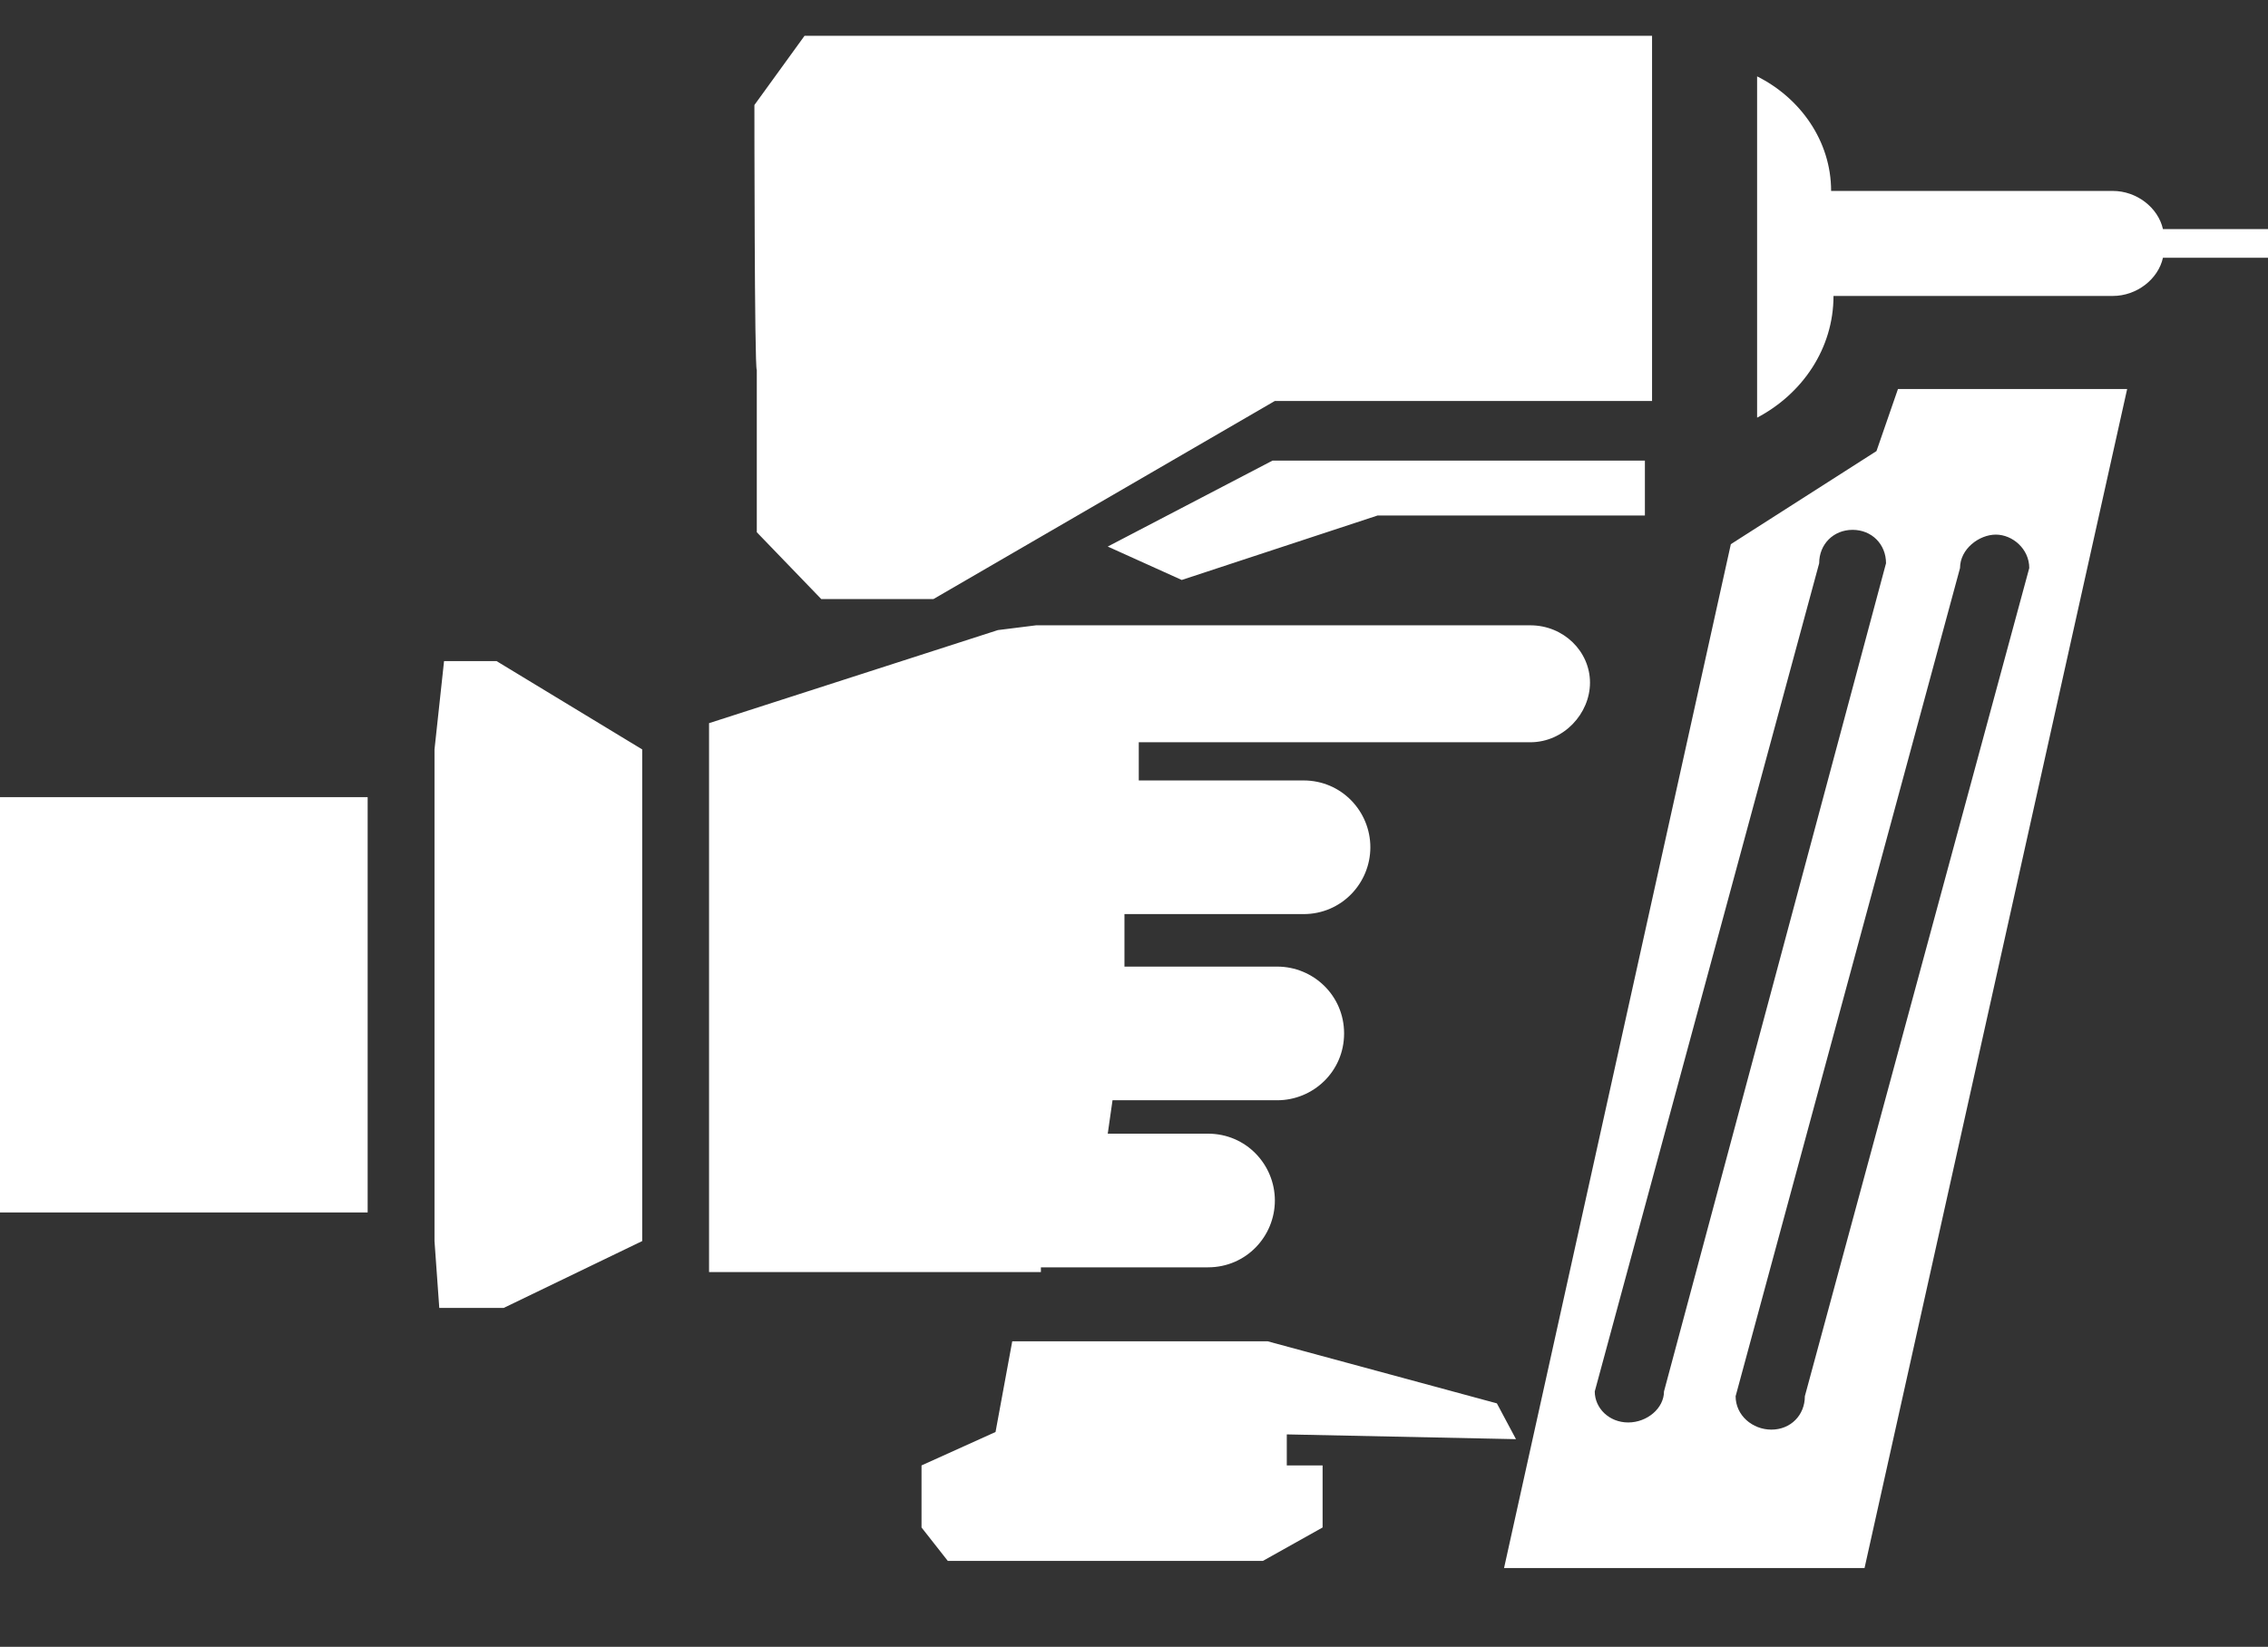
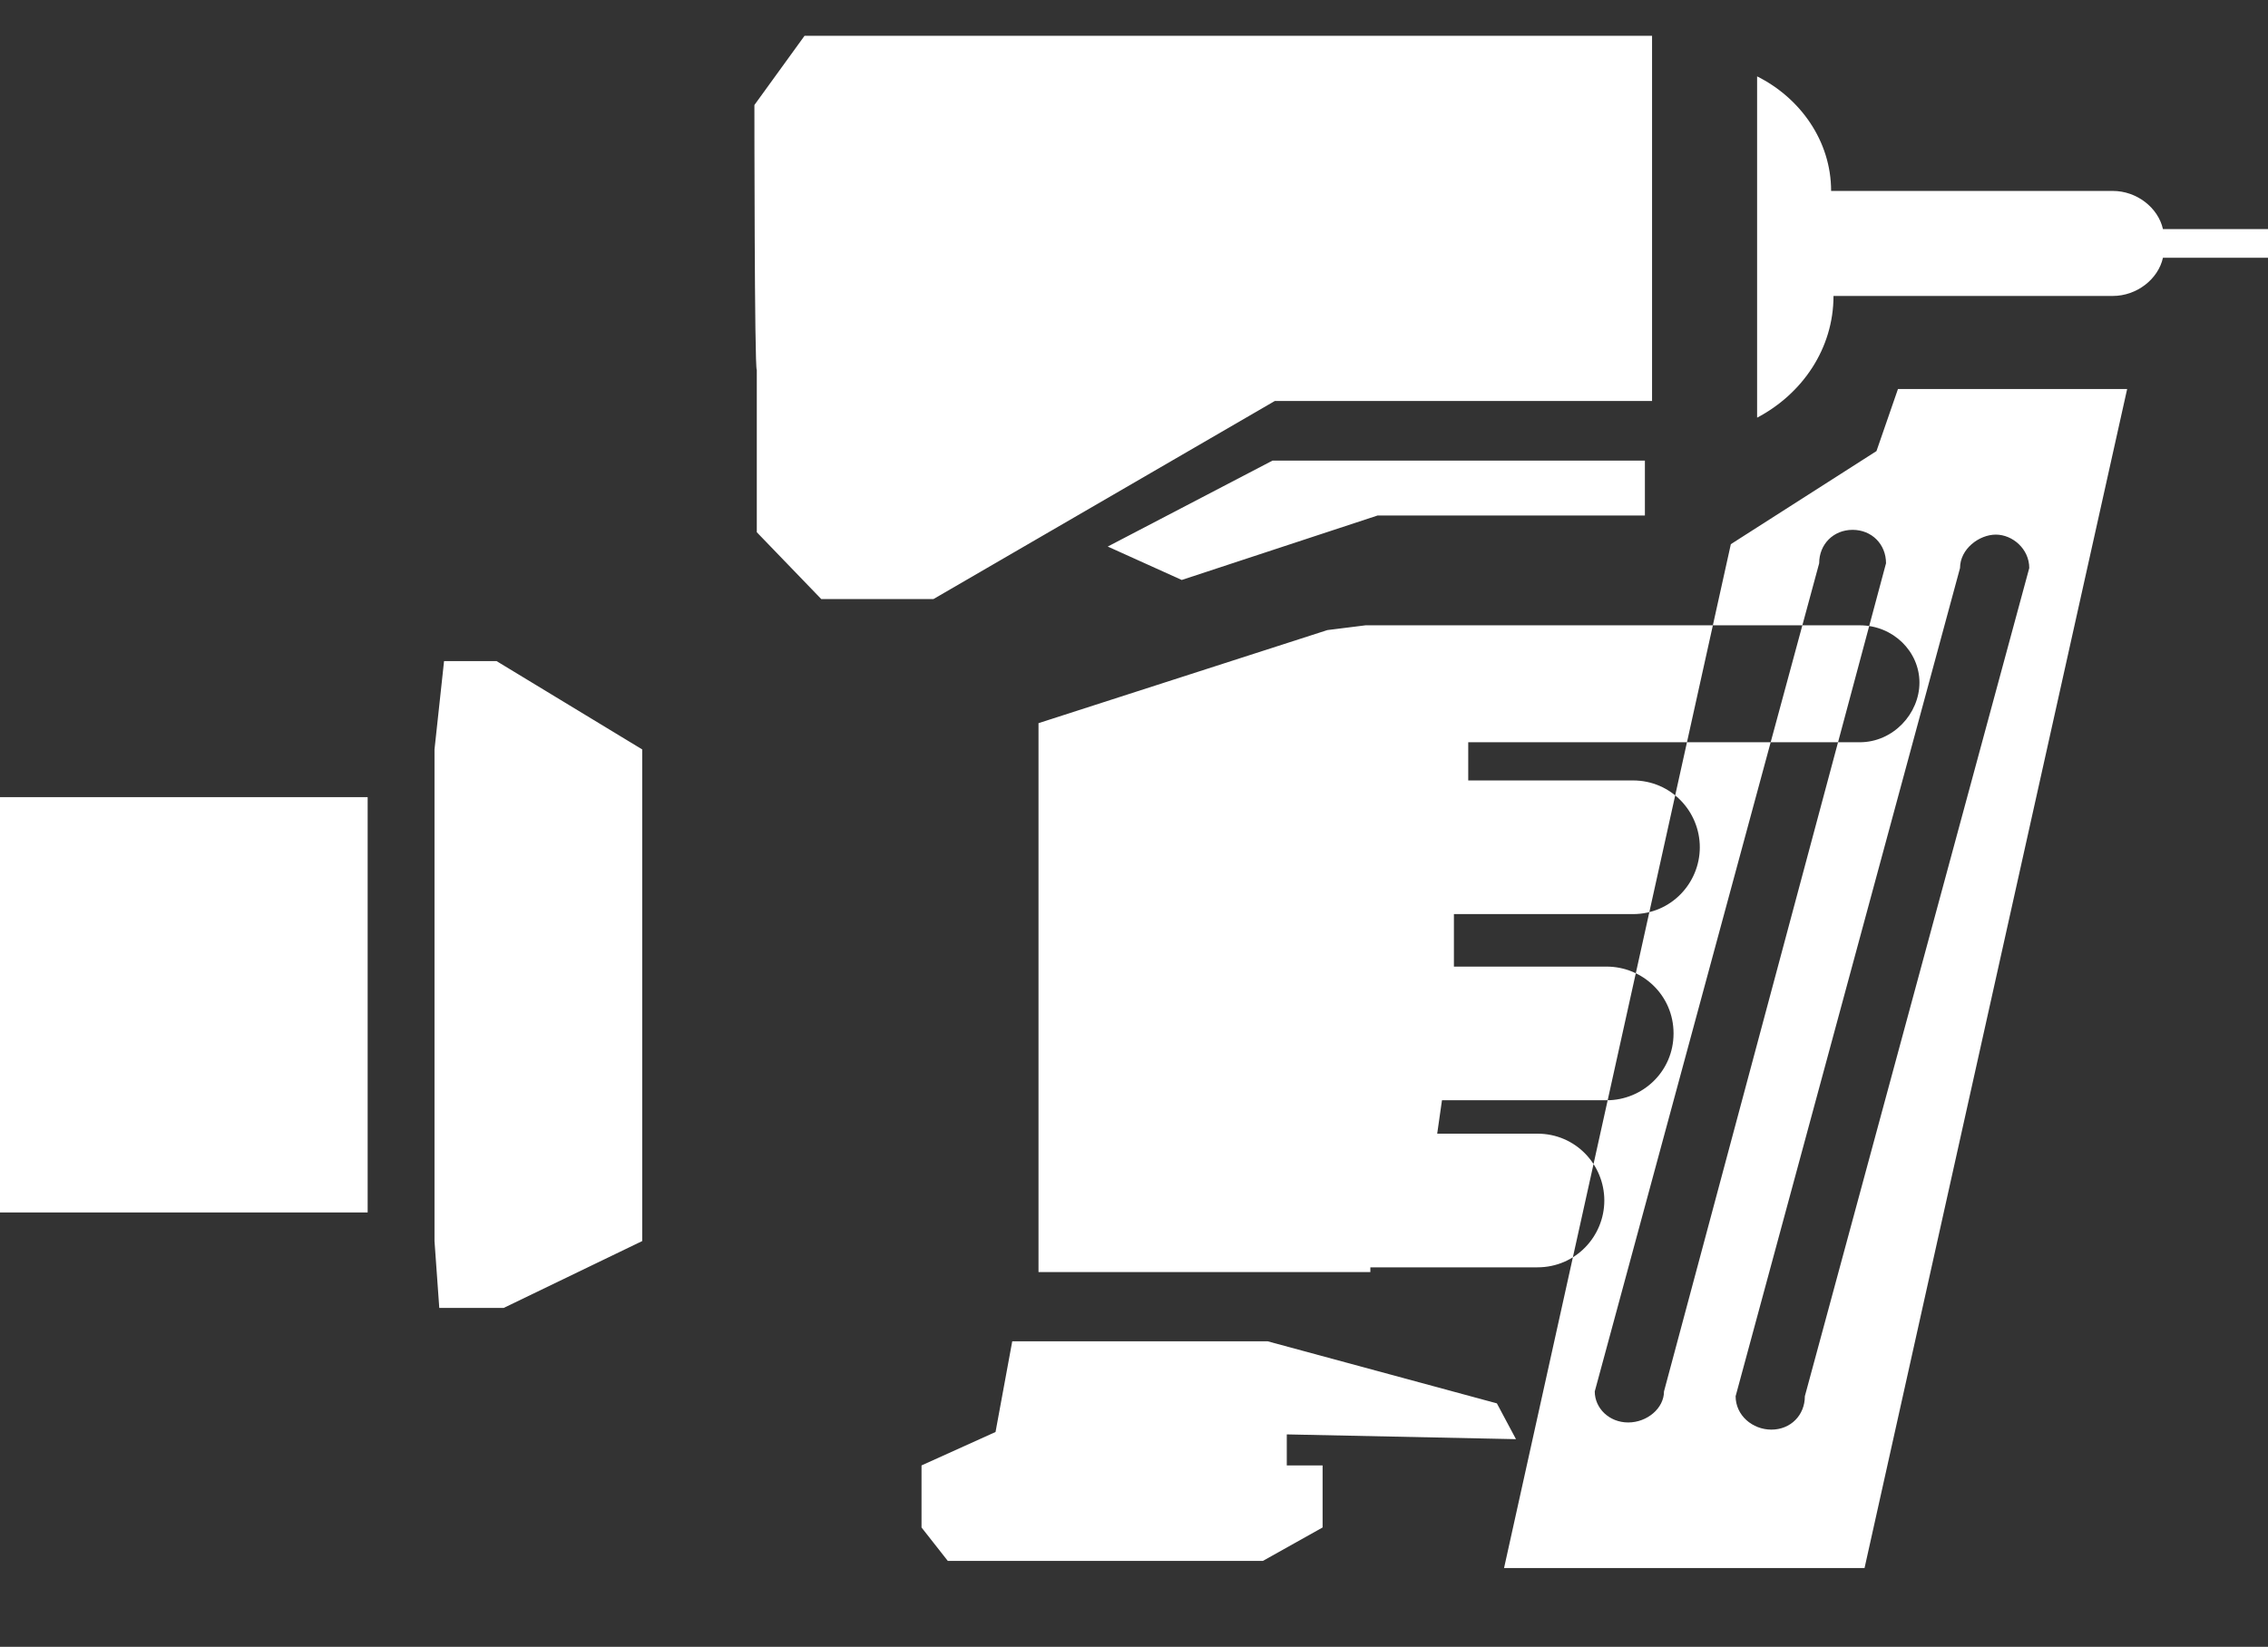
<svg xmlns="http://www.w3.org/2000/svg" viewBox="0 0 95 69" version="1.1" height="69" width="95">
  <rect x="0" y="0" width="95" height="69" fill="#333333" stroke="none" />
  <g>
    <g id="Layer_1">
-       <path fill-rule="evenodd" fill="#fff" d="M79.5,16.3h9.6l-11,49.4h-15.1l9.5-42.9,6.1-3.9.9-2.6ZM69.7,58.3l9.3-34.7c0-.8-.6-1.4-1.4-1.4s-1.4.6-1.4,1.4l-9.4,34.7c0,.7.6,1.3,1.4,1.3s1.5-.6,1.5-1.3ZM82.1,23.8l-9.4,34.7c0,.8.7,1.4,1.5,1.4s1.4-.6,1.4-1.4l9.4-34.7c0-.8-.7-1.4-1.4-1.4s-1.5.6-1.5,1.4ZM95,9.6v1.2h-4.4c-.2.9-1.1,1.6-2.1,1.6h-11.7c0,2.2-1.3,4.1-3.2,5.1V3.2c1.8.9,3.1,2.7,3.1,4.8h11.8c1,0,1.9.7,2.1,1.6h4.4ZM31.7,22.3v-6.8c-.1,0-.1-11.1-.1-11.1l2.1-2.9h35.5v15.3h-15.8l-14.3,8.3h-4.7l-2.7-2.8ZM53.3,19.3h15.6v2.3h-11.2l-8.2,2.7-3.1-1.4,6.9-3.6ZM53.8,61.4h1.6v2.6l-2.5,1.4h-13.2l-1.1-1.4v-2.6l3.1-1.4.7-3.8h10.7c0,0,9.6,2.6,9.6,2.6l.8,1.5-9.6-.2v1.3ZM0,33.4h15.4v17.4H0v-17.4ZM20.8,27.7l6.1,3.7v20.6l-5.8,2.8h-2.7c0,0-.2-2.8-.2-2.8v-20.6l.4-3.7s2.2,0,2.2,0ZM43.5,53.3h-13.8v-23l12.1-3.9,1.6-.2h20.7c1.4,0,2.5,1.1,2.5,2.4s-1.1,2.5-2.5,2.5h-16.4v1.6c0,0,6.9,0,6.9,0,1.6,0,2.8,1.3,2.8,2.8s-1.2,2.8-2.8,2.8h-7.5v2.2c0,0,6.4,0,6.4,0,1.5,0,2.8,1.2,2.8,2.8s-1.3,2.8-2.8,2.8h-6.9l-.2,1.4h4.2c1.6,0,2.8,1.3,2.8,2.8s-1.2,2.8-2.8,2.8h-7v.2Z" id="Layer" />
+       <path fill-rule="evenodd" fill="#fff" d="M79.5,16.3h9.6l-11,49.4h-15.1l9.5-42.9,6.1-3.9.9-2.6ZM69.7,58.3l9.3-34.7c0-.8-.6-1.4-1.4-1.4s-1.4.6-1.4,1.4l-9.4,34.7c0,.7.6,1.3,1.4,1.3s1.5-.6,1.5-1.3ZM82.1,23.8l-9.4,34.7c0,.8.7,1.4,1.5,1.4s1.4-.6,1.4-1.4l9.4-34.7c0-.8-.7-1.4-1.4-1.4s-1.5.6-1.5,1.4ZM95,9.6v1.2h-4.4c-.2.9-1.1,1.6-2.1,1.6h-11.7c0,2.2-1.3,4.1-3.2,5.1V3.2c1.8.9,3.1,2.7,3.1,4.8h11.8c1,0,1.9.7,2.1,1.6h4.4ZM31.7,22.3v-6.8c-.1,0-.1-11.1-.1-11.1l2.1-2.9h35.5v15.3h-15.8l-14.3,8.3h-4.7l-2.7-2.8ZM53.3,19.3h15.6v2.3h-11.2l-8.2,2.7-3.1-1.4,6.9-3.6ZM53.8,61.4h1.6v2.6l-2.5,1.4h-13.2l-1.1-1.4v-2.6l3.1-1.4.7-3.8h10.7c0,0,9.6,2.6,9.6,2.6l.8,1.5-9.6-.2v1.3ZM0,33.4h15.4v17.4H0v-17.4ZM20.8,27.7l6.1,3.7v20.6l-5.8,2.8h-2.7c0,0-.2-2.8-.2-2.8v-20.6l.4-3.7s2.2,0,2.2,0ZM43.5,53.3v-23l12.1-3.9,1.6-.2h20.7c1.4,0,2.5,1.1,2.5,2.4s-1.1,2.5-2.5,2.5h-16.4v1.6c0,0,6.9,0,6.9,0,1.6,0,2.8,1.3,2.8,2.8s-1.2,2.8-2.8,2.8h-7.5v2.2c0,0,6.4,0,6.4,0,1.5,0,2.8,1.2,2.8,2.8s-1.3,2.8-2.8,2.8h-6.9l-.2,1.4h4.2c1.6,0,2.8,1.3,2.8,2.8s-1.2,2.8-2.8,2.8h-7v.2Z" id="Layer" />
    </g>
  </g>
</svg>